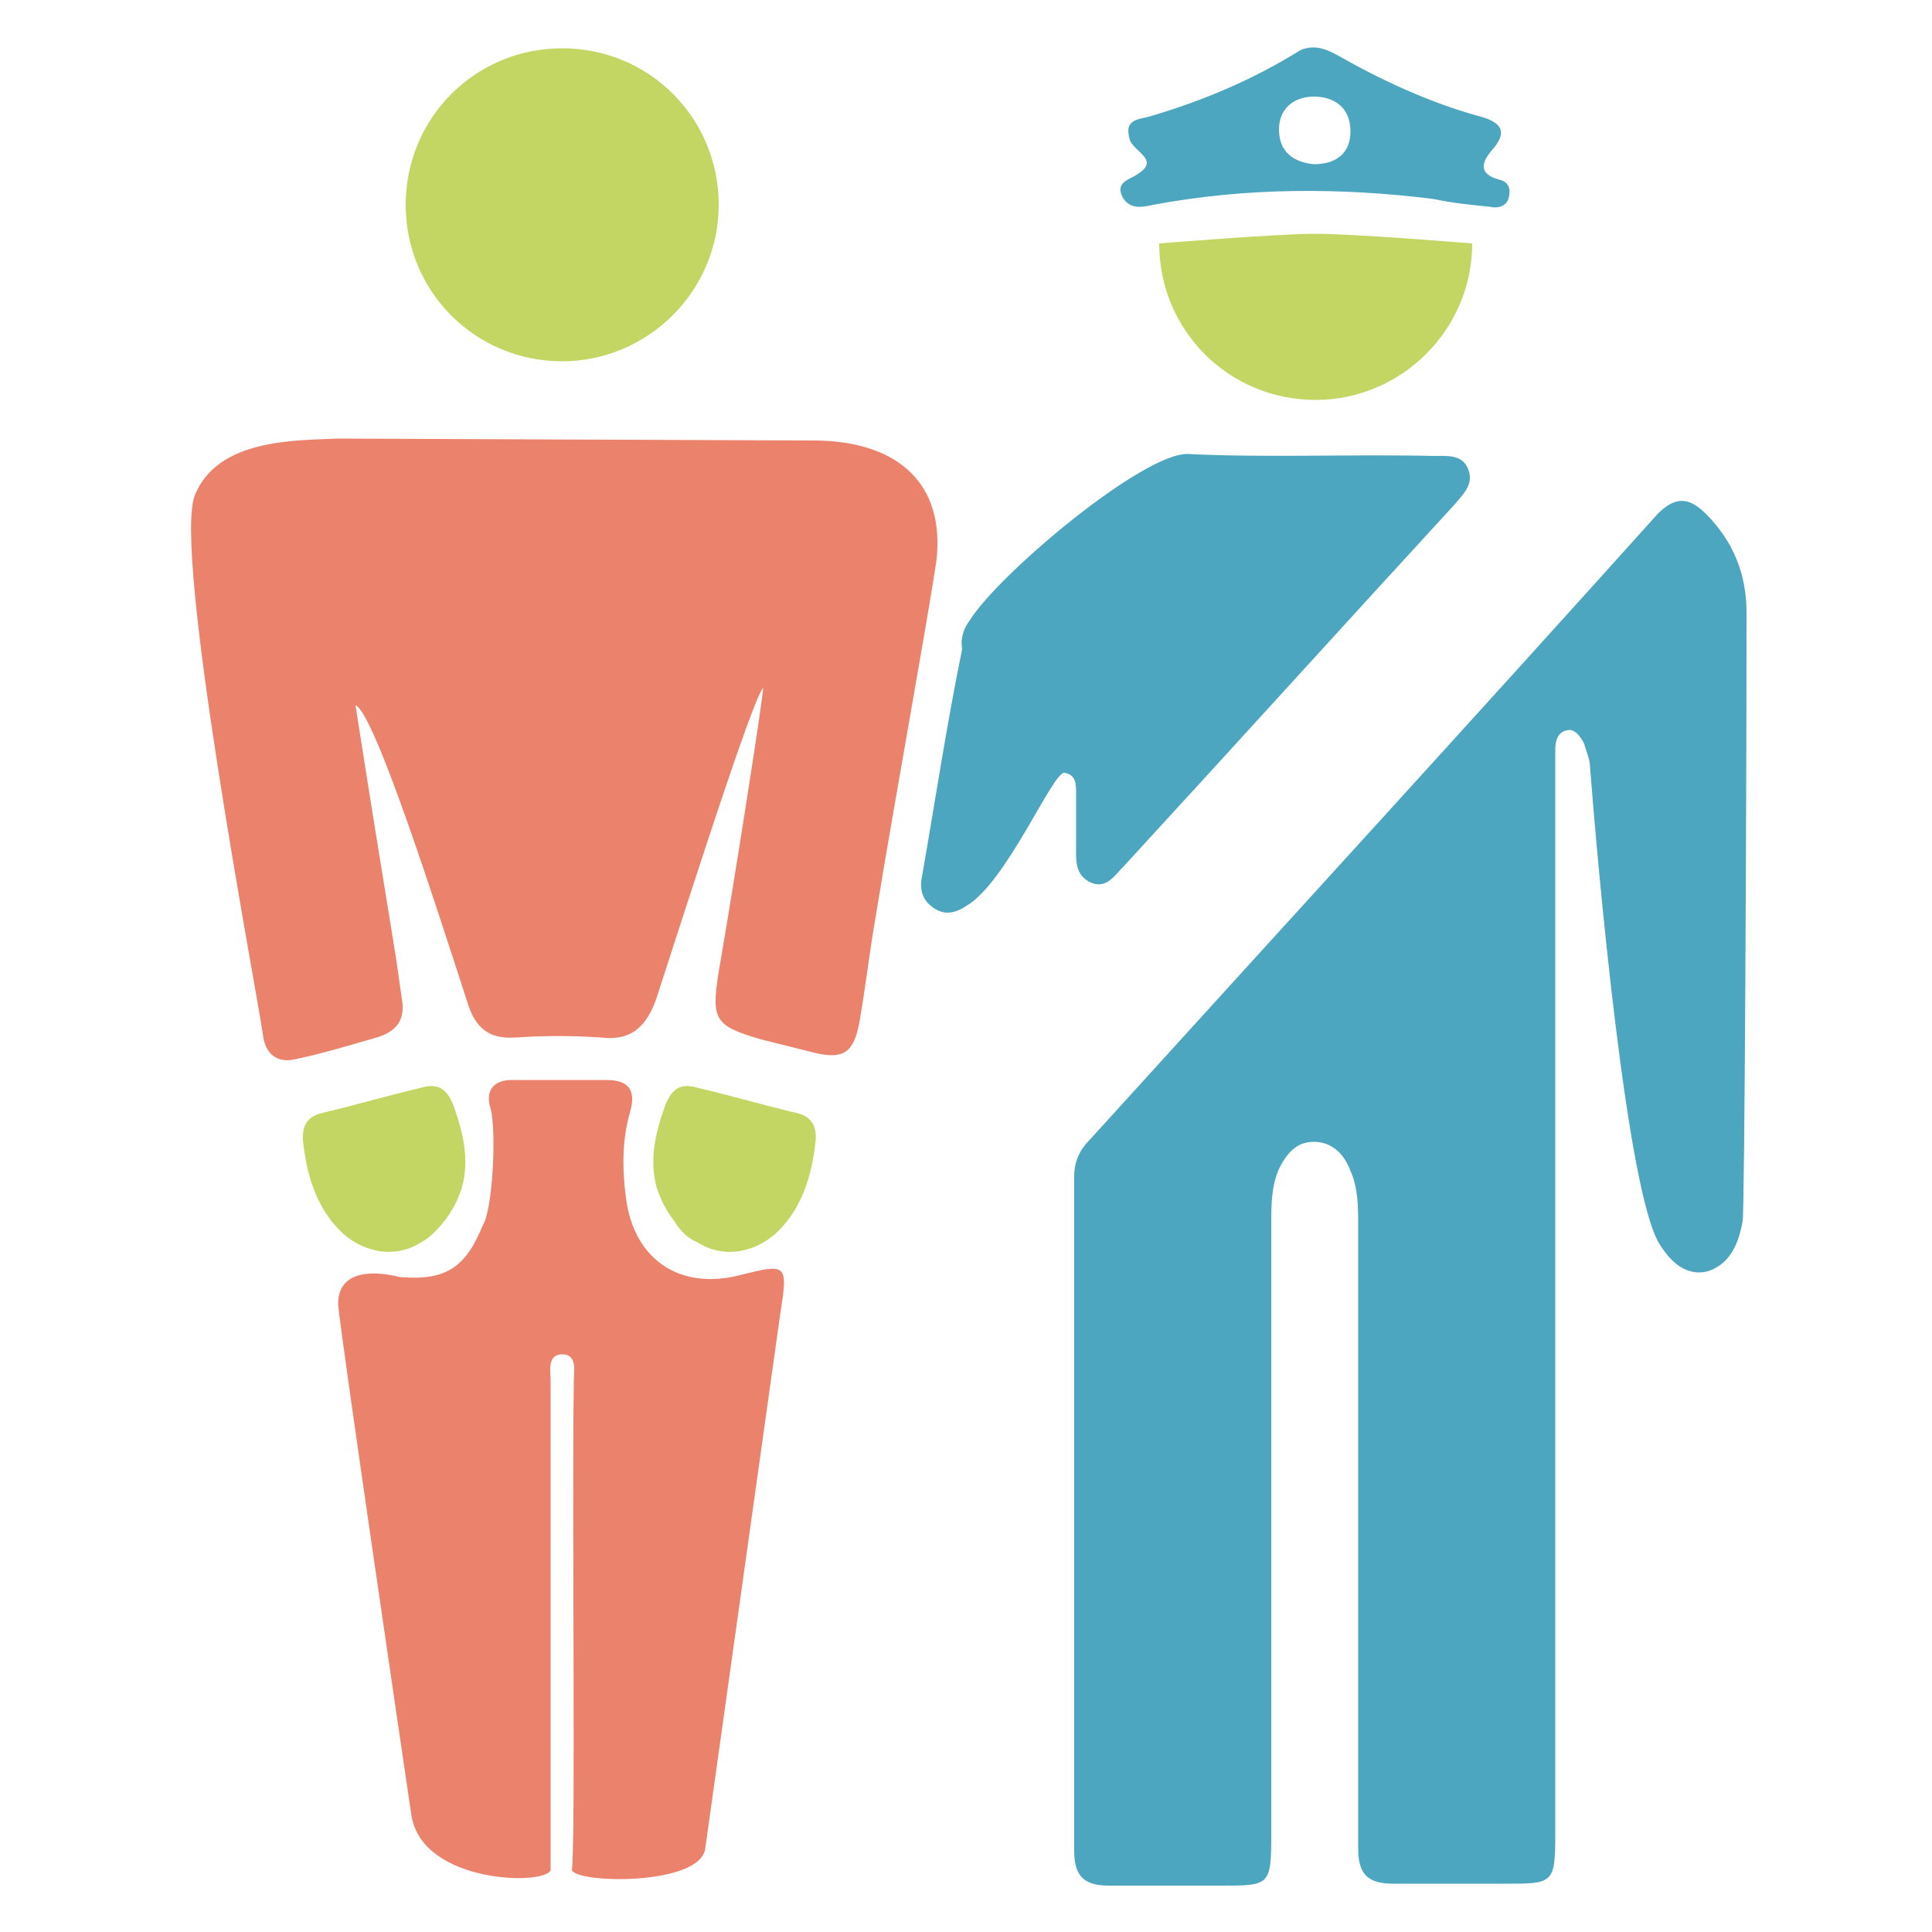
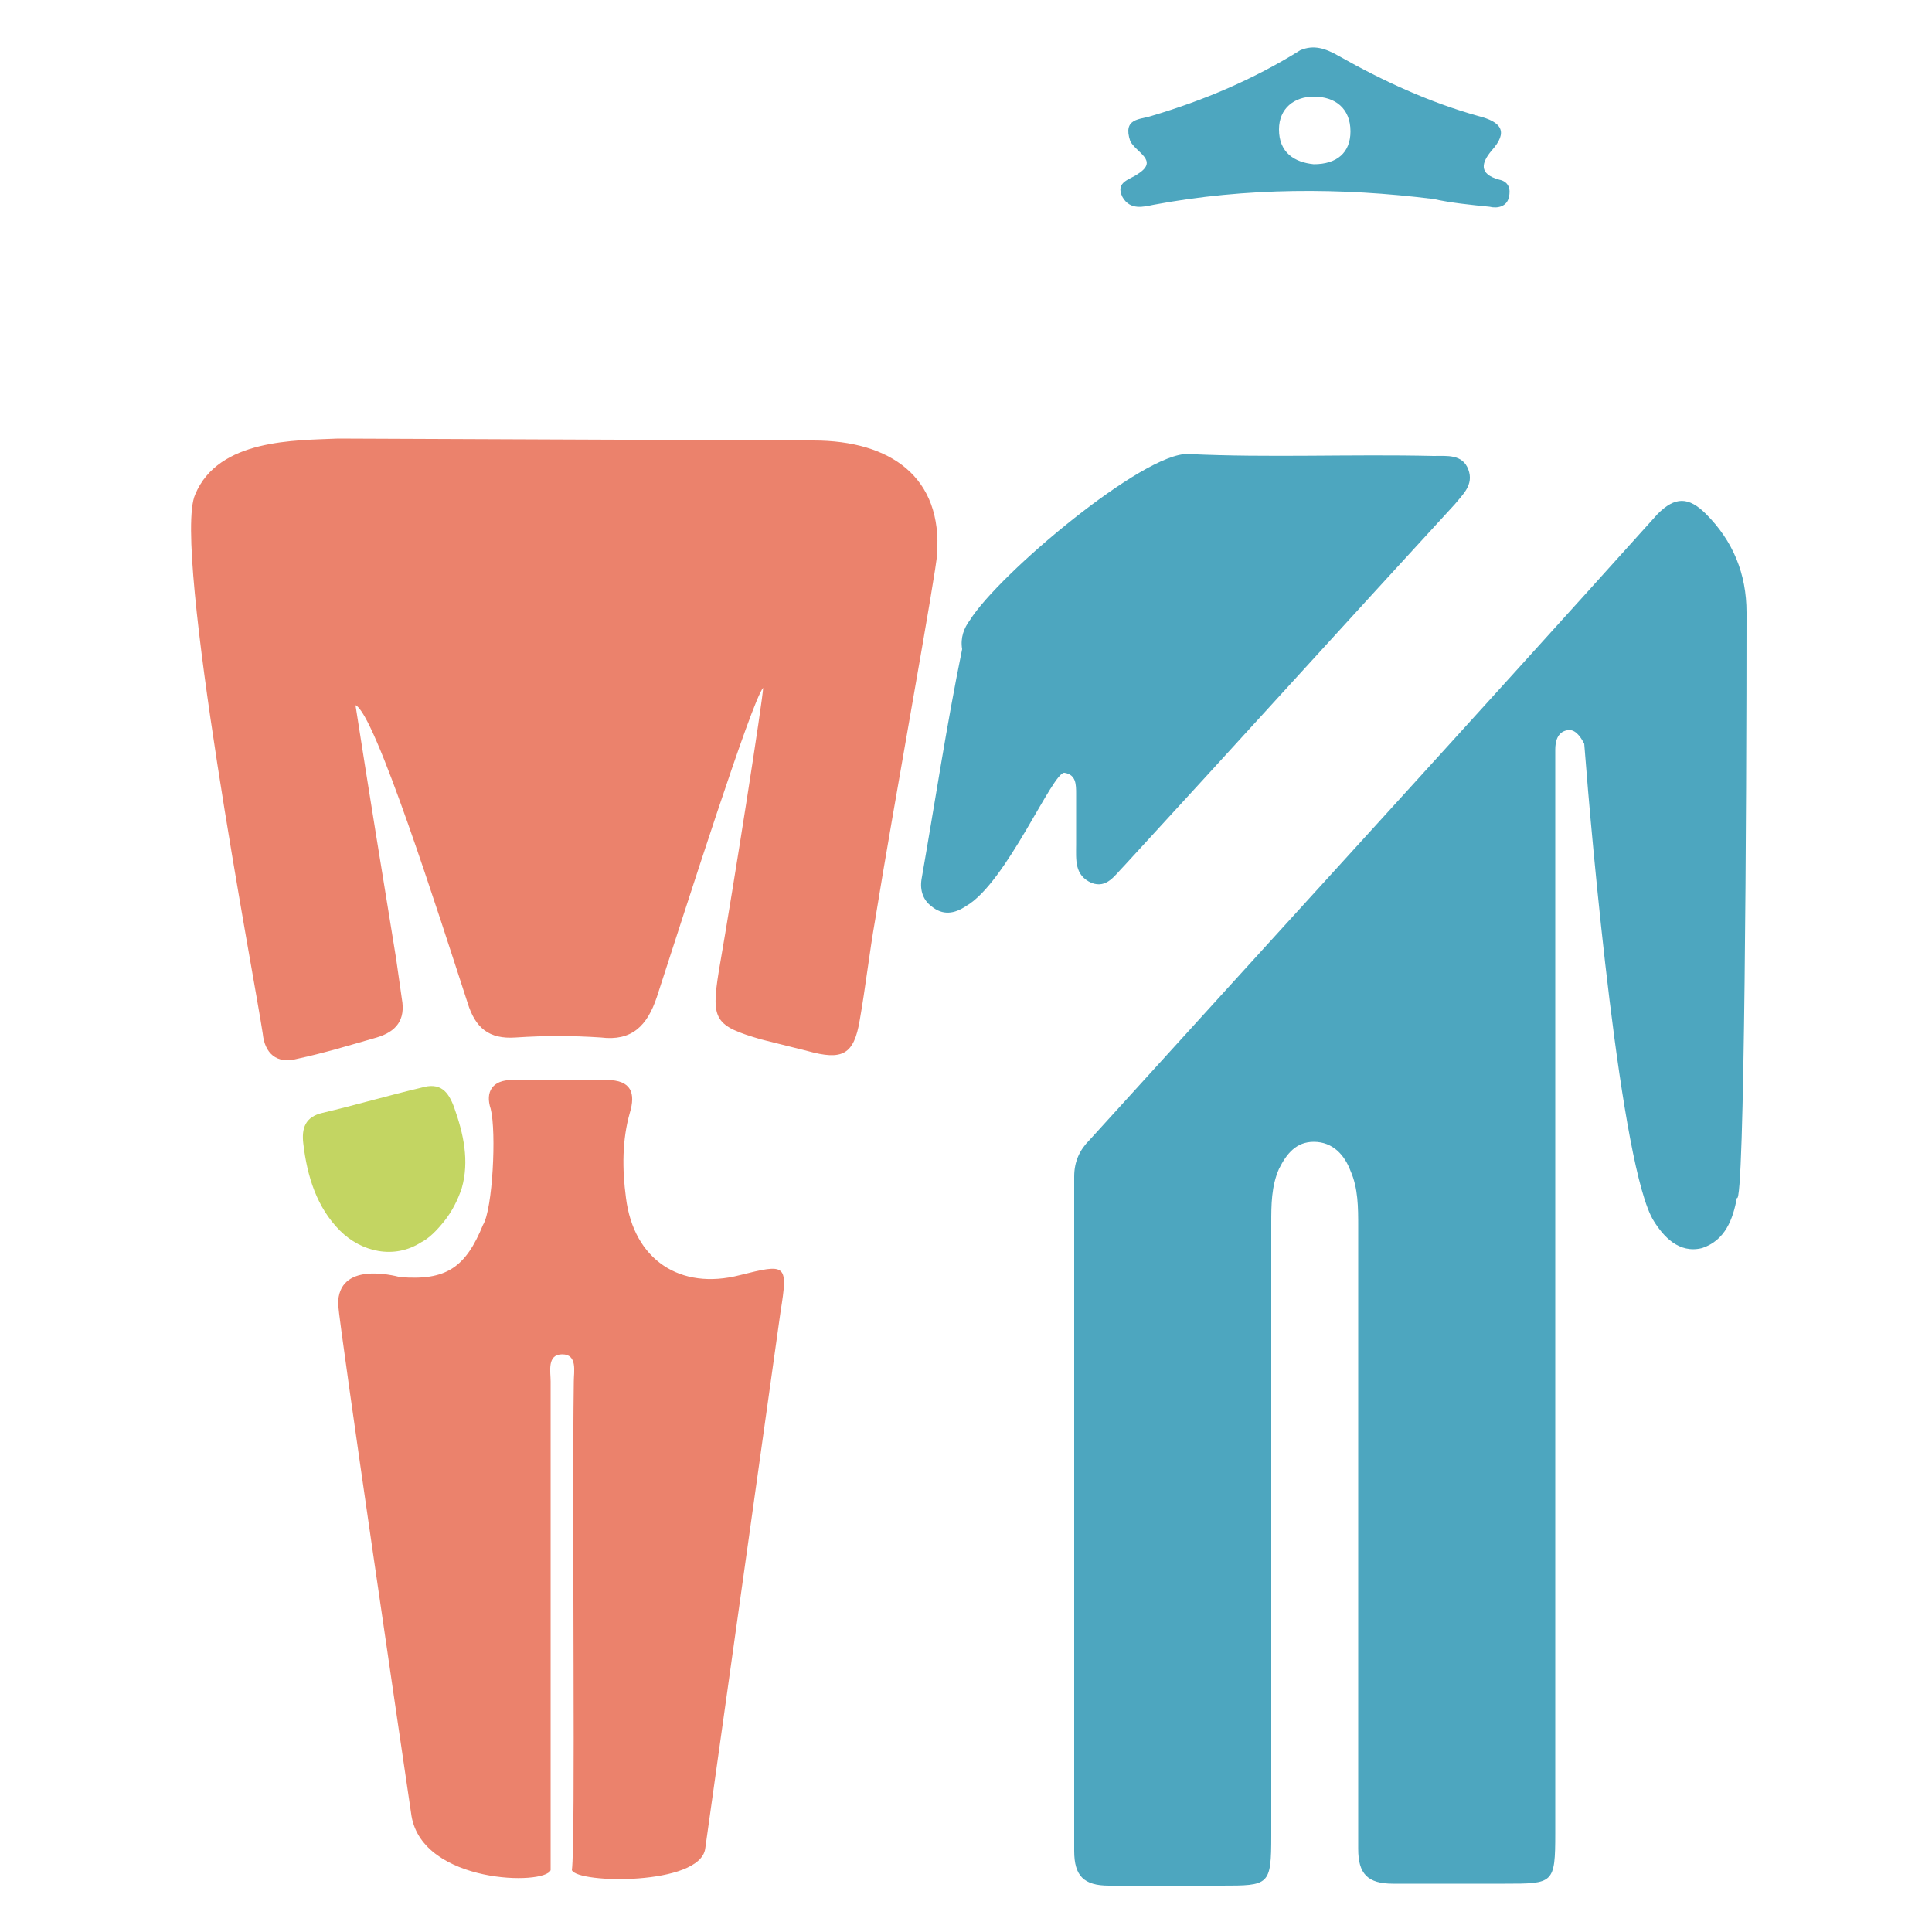
<svg xmlns="http://www.w3.org/2000/svg" version="1.1" id="_x31_px" x="0px" y="0px" viewBox="0 0 100 100" style="enable-background:new 0 0 100 100;" xml:space="preserve">
  <style type="text/css"> .st0{fill:#4DA6BF;} .st1{fill:#EB826C;} .st2{fill:#C3D562;} </style>
  <g>
-     <path class="st0" d="M90.4,31.7c0-2-0.7-3.7-2.1-5.1c-0.9-0.9-1.6-0.9-2.5,0C76,37.5,66.2,48.2,56.4,59c-0.5,0.5-0.8,1.1-0.8,1.9 c0,11.6,0,23.2,0,34.9c0,1.3,0.5,1.8,1.8,1.8c1.9,0,3.9,0,5.8,0c2.5,0,2.6,0,2.6-2.6c0-10.6,0-21.1,0-31.7c0-0.9,0-1.9,0.4-2.8 c0.4-0.8,0.9-1.4,1.8-1.4c1,0,1.6,0.7,1.9,1.5c0.4,0.9,0.4,1.9,0.4,2.9c0,7.4,0,14.7,0,22.1c0,0,0,0,0,0c0,3.4,0,6.7,0,10.1 c0,1.3,0.5,1.8,1.8,1.8c1.9,0,3.9,0,5.8,0c2.5,0,2.6,0,2.6-2.6c0-3,0-5.9,0-8.9c0-15.3,0-30.7,0-46c0-0.4,0-0.8,0-1.2 c0-0.4,0.1-0.9,0.6-1c0.4-0.1,0.7,0.3,0.9,0.7c0.1,0.4,0.3,0.8,0.3,1.2c0.4,5.2,1.9,22,3.6,24.7c0.5,0.8,1.3,1.7,2.5,1.4 c1.2-0.4,1.6-1.5,1.8-2.6C90.3,62.6,90.4,41.7,90.4,31.7z" />
+     <path class="st0" d="M90.4,31.7c0-2-0.7-3.7-2.1-5.1c-0.9-0.9-1.6-0.9-2.5,0C76,37.5,66.2,48.2,56.4,59c-0.5,0.5-0.8,1.1-0.8,1.9 c0,11.6,0,23.2,0,34.9c0,1.3,0.5,1.8,1.8,1.8c1.9,0,3.9,0,5.8,0c2.5,0,2.6,0,2.6-2.6c0-10.6,0-21.1,0-31.7c0-0.9,0-1.9,0.4-2.8 c0.4-0.8,0.9-1.4,1.8-1.4c1,0,1.6,0.7,1.9,1.5c0.4,0.9,0.4,1.9,0.4,2.9c0,7.4,0,14.7,0,22.1c0,0,0,0,0,0c0,3.4,0,6.7,0,10.1 c0,1.3,0.5,1.8,1.8,1.8c1.9,0,3.9,0,5.8,0c2.5,0,2.6,0,2.6-2.6c0-3,0-5.9,0-8.9c0-15.3,0-30.7,0-46c0-0.4,0-0.8,0-1.2 c0-0.4,0.1-0.9,0.6-1c0.4-0.1,0.7,0.3,0.9,0.7c0.4,5.2,1.9,22,3.6,24.7c0.5,0.8,1.3,1.7,2.5,1.4 c1.2-0.4,1.6-1.5,1.8-2.6C90.3,62.6,90.4,41.7,90.4,31.7z" />
    <path class="st1" d="M10.1,25.6c1.2-2.9,5.2-2.8,7.4-2.9c0.5,0,23.6,0.1,24.6,0.1c4,0,6.7,1.9,6.4,5.9c0,0.7-2.3,13.3-3.2,18.9 c-0.3,1.7-0.5,3.5-0.8,5.2c-0.3,1.8-0.9,2.1-2.7,1.6c-0.8-0.2-1.6-0.4-2.4-0.6c-2.4-0.7-2.6-1-2.2-3.5c0.8-4.6,2.3-14.2,2.3-14.7 C38.9,36.3,35.5,47,34,51.6c-0.5,1.5-1.3,2.3-2.9,2.1c-1.5-0.1-2.9-0.1-4.4,0c-1.4,0.1-2.1-0.5-2.5-1.8c-1.5-4.6-4.8-15-5.8-15.4 c0.7,4.5,1.4,8.8,2.1,13.1c0.1,0.7,0.2,1.4,0.3,2.1c0.2,1.1-0.3,1.7-1.3,2c-1.4,0.4-2.7,0.8-4.1,1.1c-1.1,0.3-1.7-0.3-1.8-1.3 C13.2,50.8,8.9,28.3,10.1,25.6z" />
    <path class="st1" d="M17.5,67.5c0-2.2,2.8-1.5,3.2-1.4c2.4,0.2,3.4-0.5,4.3-2.7c0.5-0.8,0.7-4.8,0.4-6c-0.3-0.9,0.1-1.5,1.1-1.5 c1.6,0,3.3,0,4.9,0c1.3,0,1.5,0.7,1.2,1.7c-0.4,1.4-0.4,2.9-0.2,4.4c0.4,3.2,2.8,4.8,5.9,4c2.4-0.6,2.5-0.6,2.1,1.9 c-1.3,9.3-2.6,18.5-3.9,27.8c-0.3,1.9-6.6,1.8-6.9,1.1c0.2-1.5,0-18.3,0.1-25.3c0-0.5,0.2-1.4-0.6-1.4c-0.8,0-0.6,0.9-0.6,1.4 c0,8.4,0,16.9,0,25.3c-0.3,0.8-6.6,0.7-7.2-2.8C20.9,91.3,17.6,68.9,17.5,67.5z" />
    <path class="st0" d="M50.2,32.1c1.5-2.4,9-8.7,11.3-8.6c4.2,0.2,8.4,0,12.7,0.1c0.7,0,1.5-0.1,1.8,0.7c0.3,0.8-0.3,1.3-0.7,1.8 c-5.7,6.2-11.4,12.5-17.1,18.7c-0.5,0.5-0.9,1.2-1.7,0.9c-0.9-0.4-0.8-1.2-0.8-2c0-0.9,0-1.8,0-2.6c0-0.5,0-1-0.6-1.1 c-0.6-0.1-3,5.7-5.1,6.9c-0.6,0.4-1.2,0.5-1.8,0c-0.4-0.3-0.6-0.8-0.5-1.4c0.7-4,1.3-8,2.1-11.9C49.7,33,49.9,32.5,50.2,32.1z" />
    <path class="st0" d="M58.5,7.3C58.1,6.1,59,6.2,59.6,6c2.7-0.8,5.3-1.9,7.7-3.4c0.7-0.3,1.3-0.1,2,0.3c2.3,1.3,4.7,2.4,7.2,3.1 c1.2,0.3,1.6,0.8,0.7,1.8c-0.5,0.6-0.7,1.2,0.4,1.5c0.5,0.1,0.6,0.5,0.5,0.9c-0.1,0.5-0.6,0.6-1,0.5c-1-0.1-2-0.2-2.9-0.4 c-4.8-0.6-9.7-0.6-14.5,0.3c-0.5,0.1-1.2,0.3-1.6-0.4c-0.4-0.8,0.4-0.9,0.8-1.2C60,8.3,58.8,7.9,58.5,7.3z M68,8.5 c1.2,0,1.9-0.6,1.9-1.7c0-1.2-0.8-1.8-1.9-1.8c-1,0-1.8,0.6-1.8,1.7C66.2,7.9,67,8.4,68,8.5z" />
    <path class="st2" d="M21.8,64.3c-1.4,0.9-3.1,0.5-4.2-0.6c-1.2-1.2-1.7-2.8-1.9-4.5c-0.1-0.8,0.1-1.4,1-1.6 c1.7-0.4,3.4-0.9,5.1-1.3c1-0.3,1.4,0.2,1.7,1c0.5,1.4,0.8,2.8,0.4,4.2c-0.2,0.6-0.5,1.2-0.9,1.7C22.6,63.7,22.2,64.1,21.8,64.3z" />
-     <path class="st2" d="M36.1,64.3c1.4,0.9,3.1,0.5,4.2-0.6c1.2-1.2,1.7-2.8,1.9-4.5c0.1-0.8-0.1-1.4-1-1.6c-1.7-0.4-3.4-0.9-5.1-1.3 c-1-0.3-1.4,0.2-1.7,1c-0.5,1.4-0.8,2.8-0.4,4.2c0.2,0.6,0.5,1.2,0.9,1.7C35.2,63.7,35.6,64.1,36.1,64.3z" />
  </g>
-   <path class="st2" d="M29.1,18.7c-4.5,0-8.1-3.6-8.1-8.1s3.6-8.1,8.1-8.1s8.1,3.6,8.1,8.1S33.5,18.7,29.1,18.7z" />
-   <path class="st2" d="M76.2,12.6c0,4.5-3.7,8.1-8.1,8.1c-4.5,0-8.1-3.6-8.1-8.1c0,0,6.1-0.5,8.1-0.5C70.1,12.1,76.2,12.6,76.2,12.6z" />
</svg>